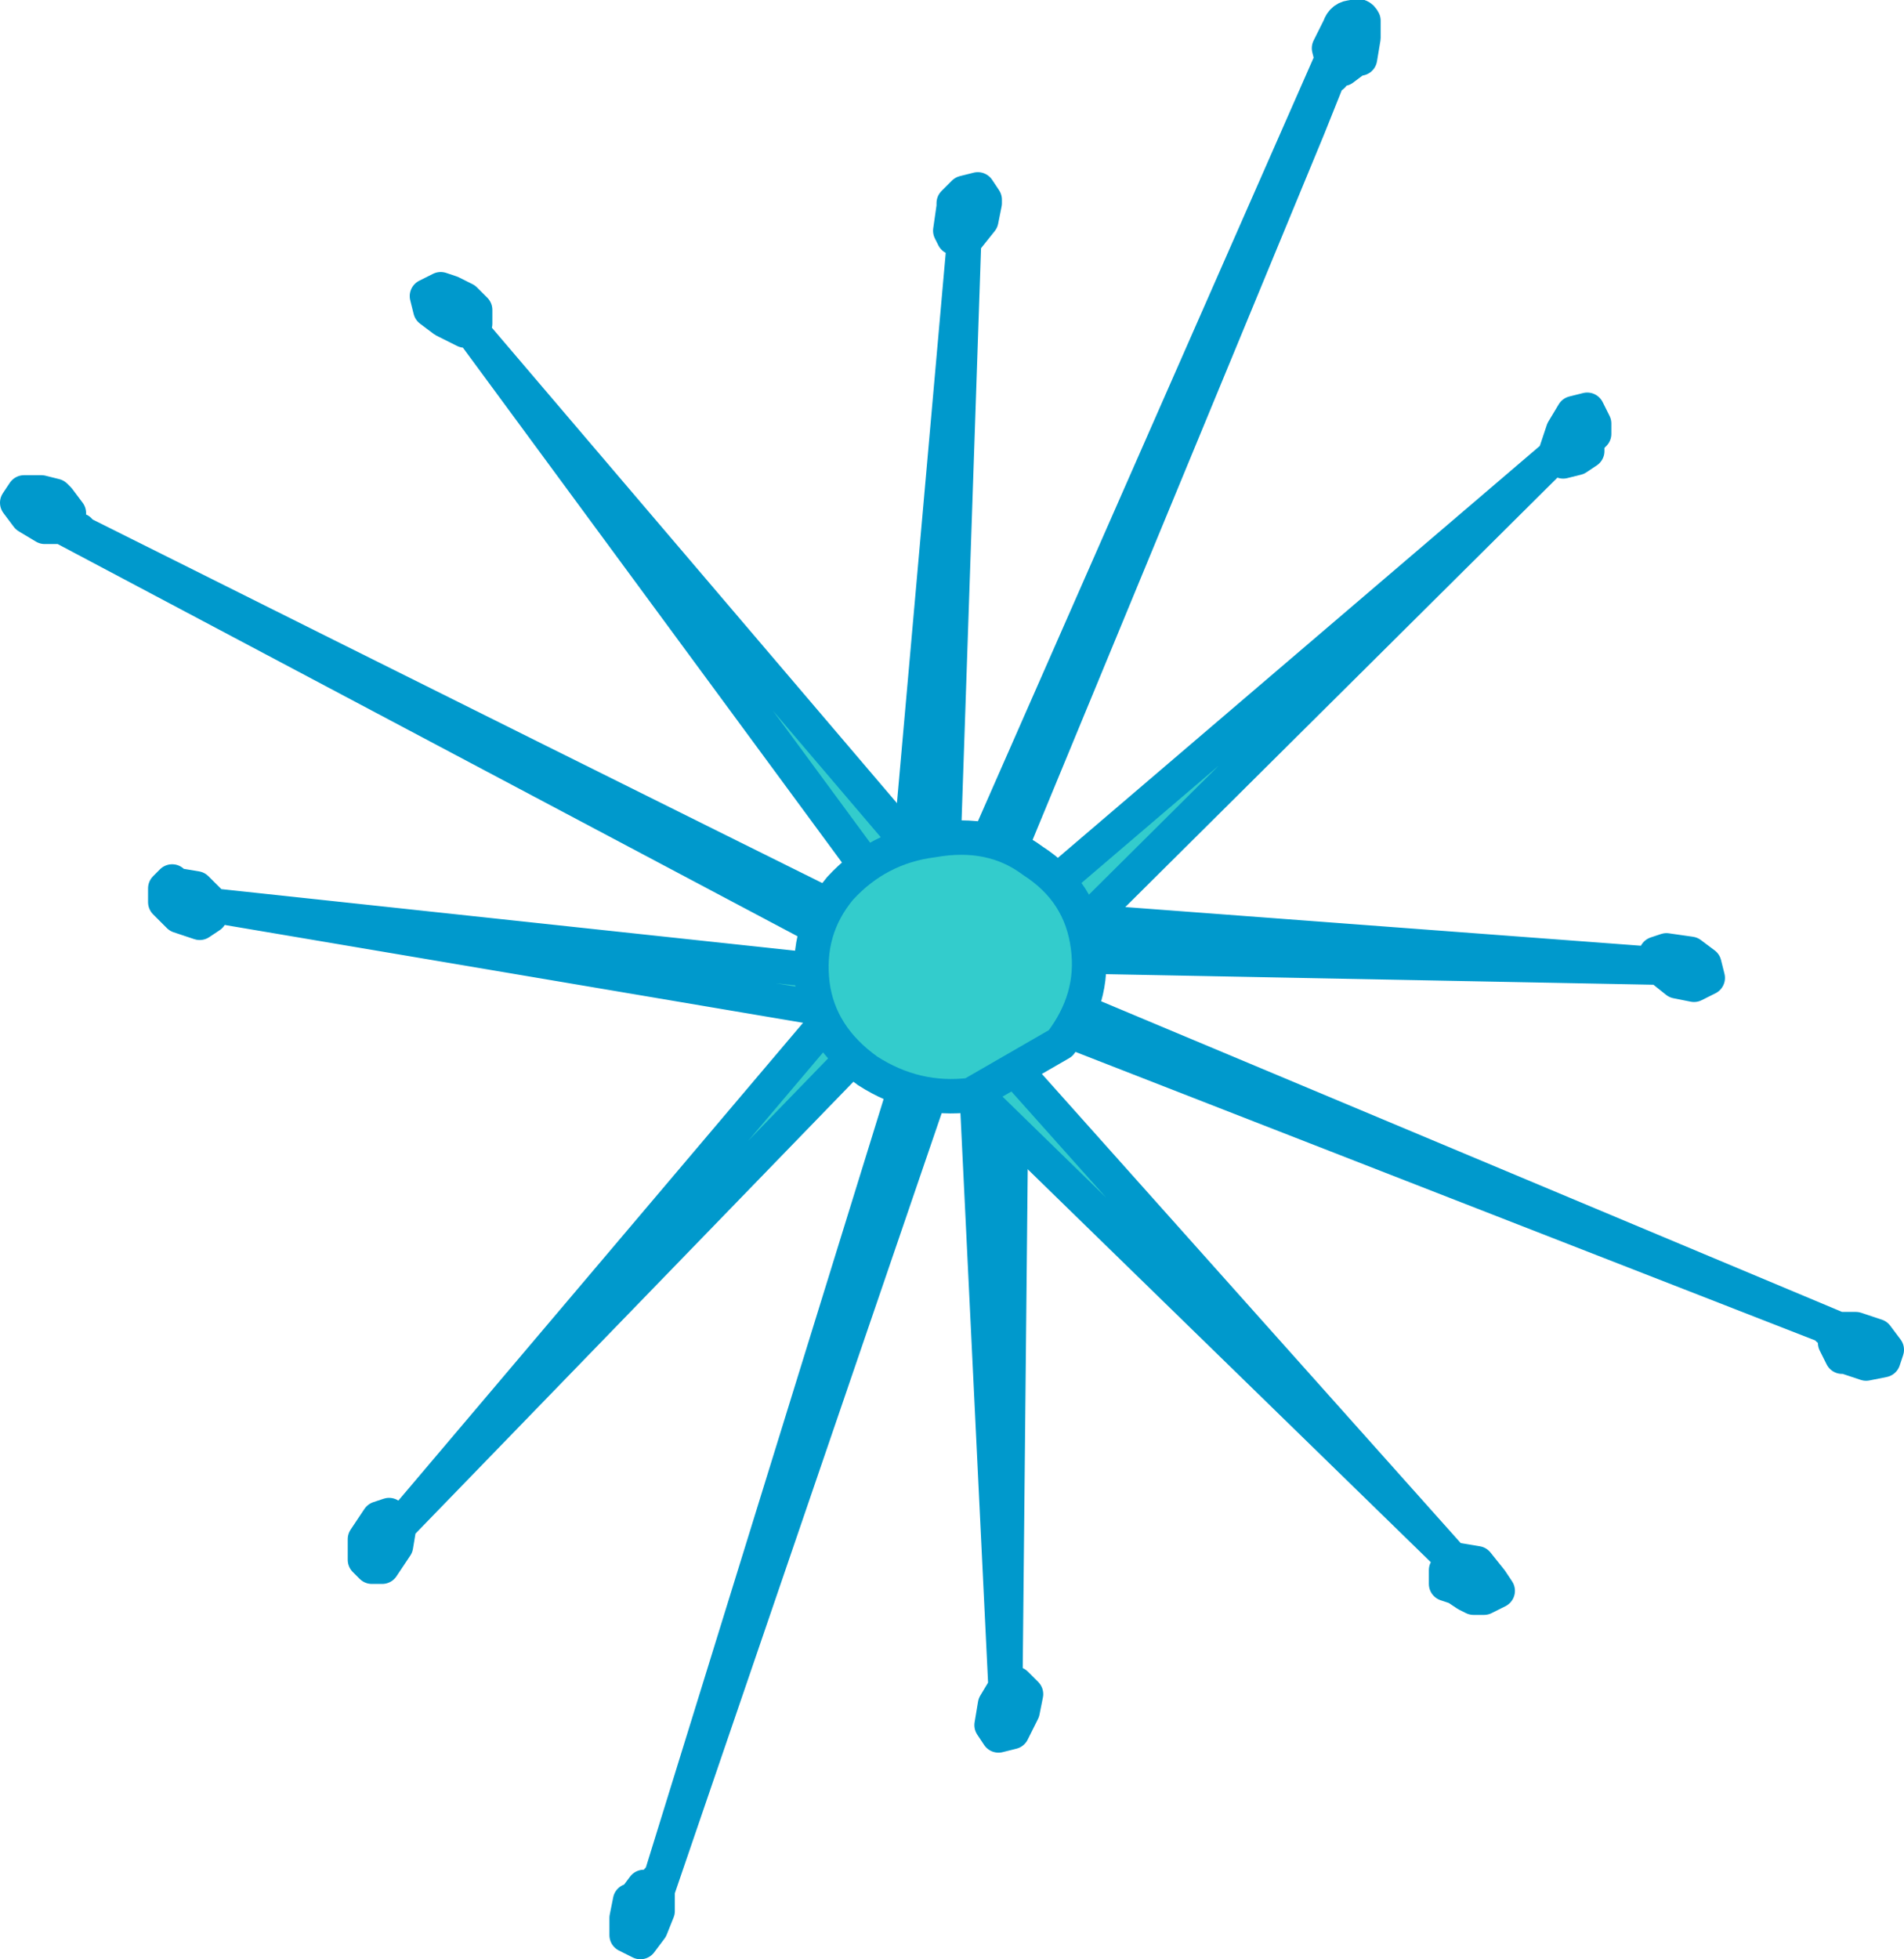
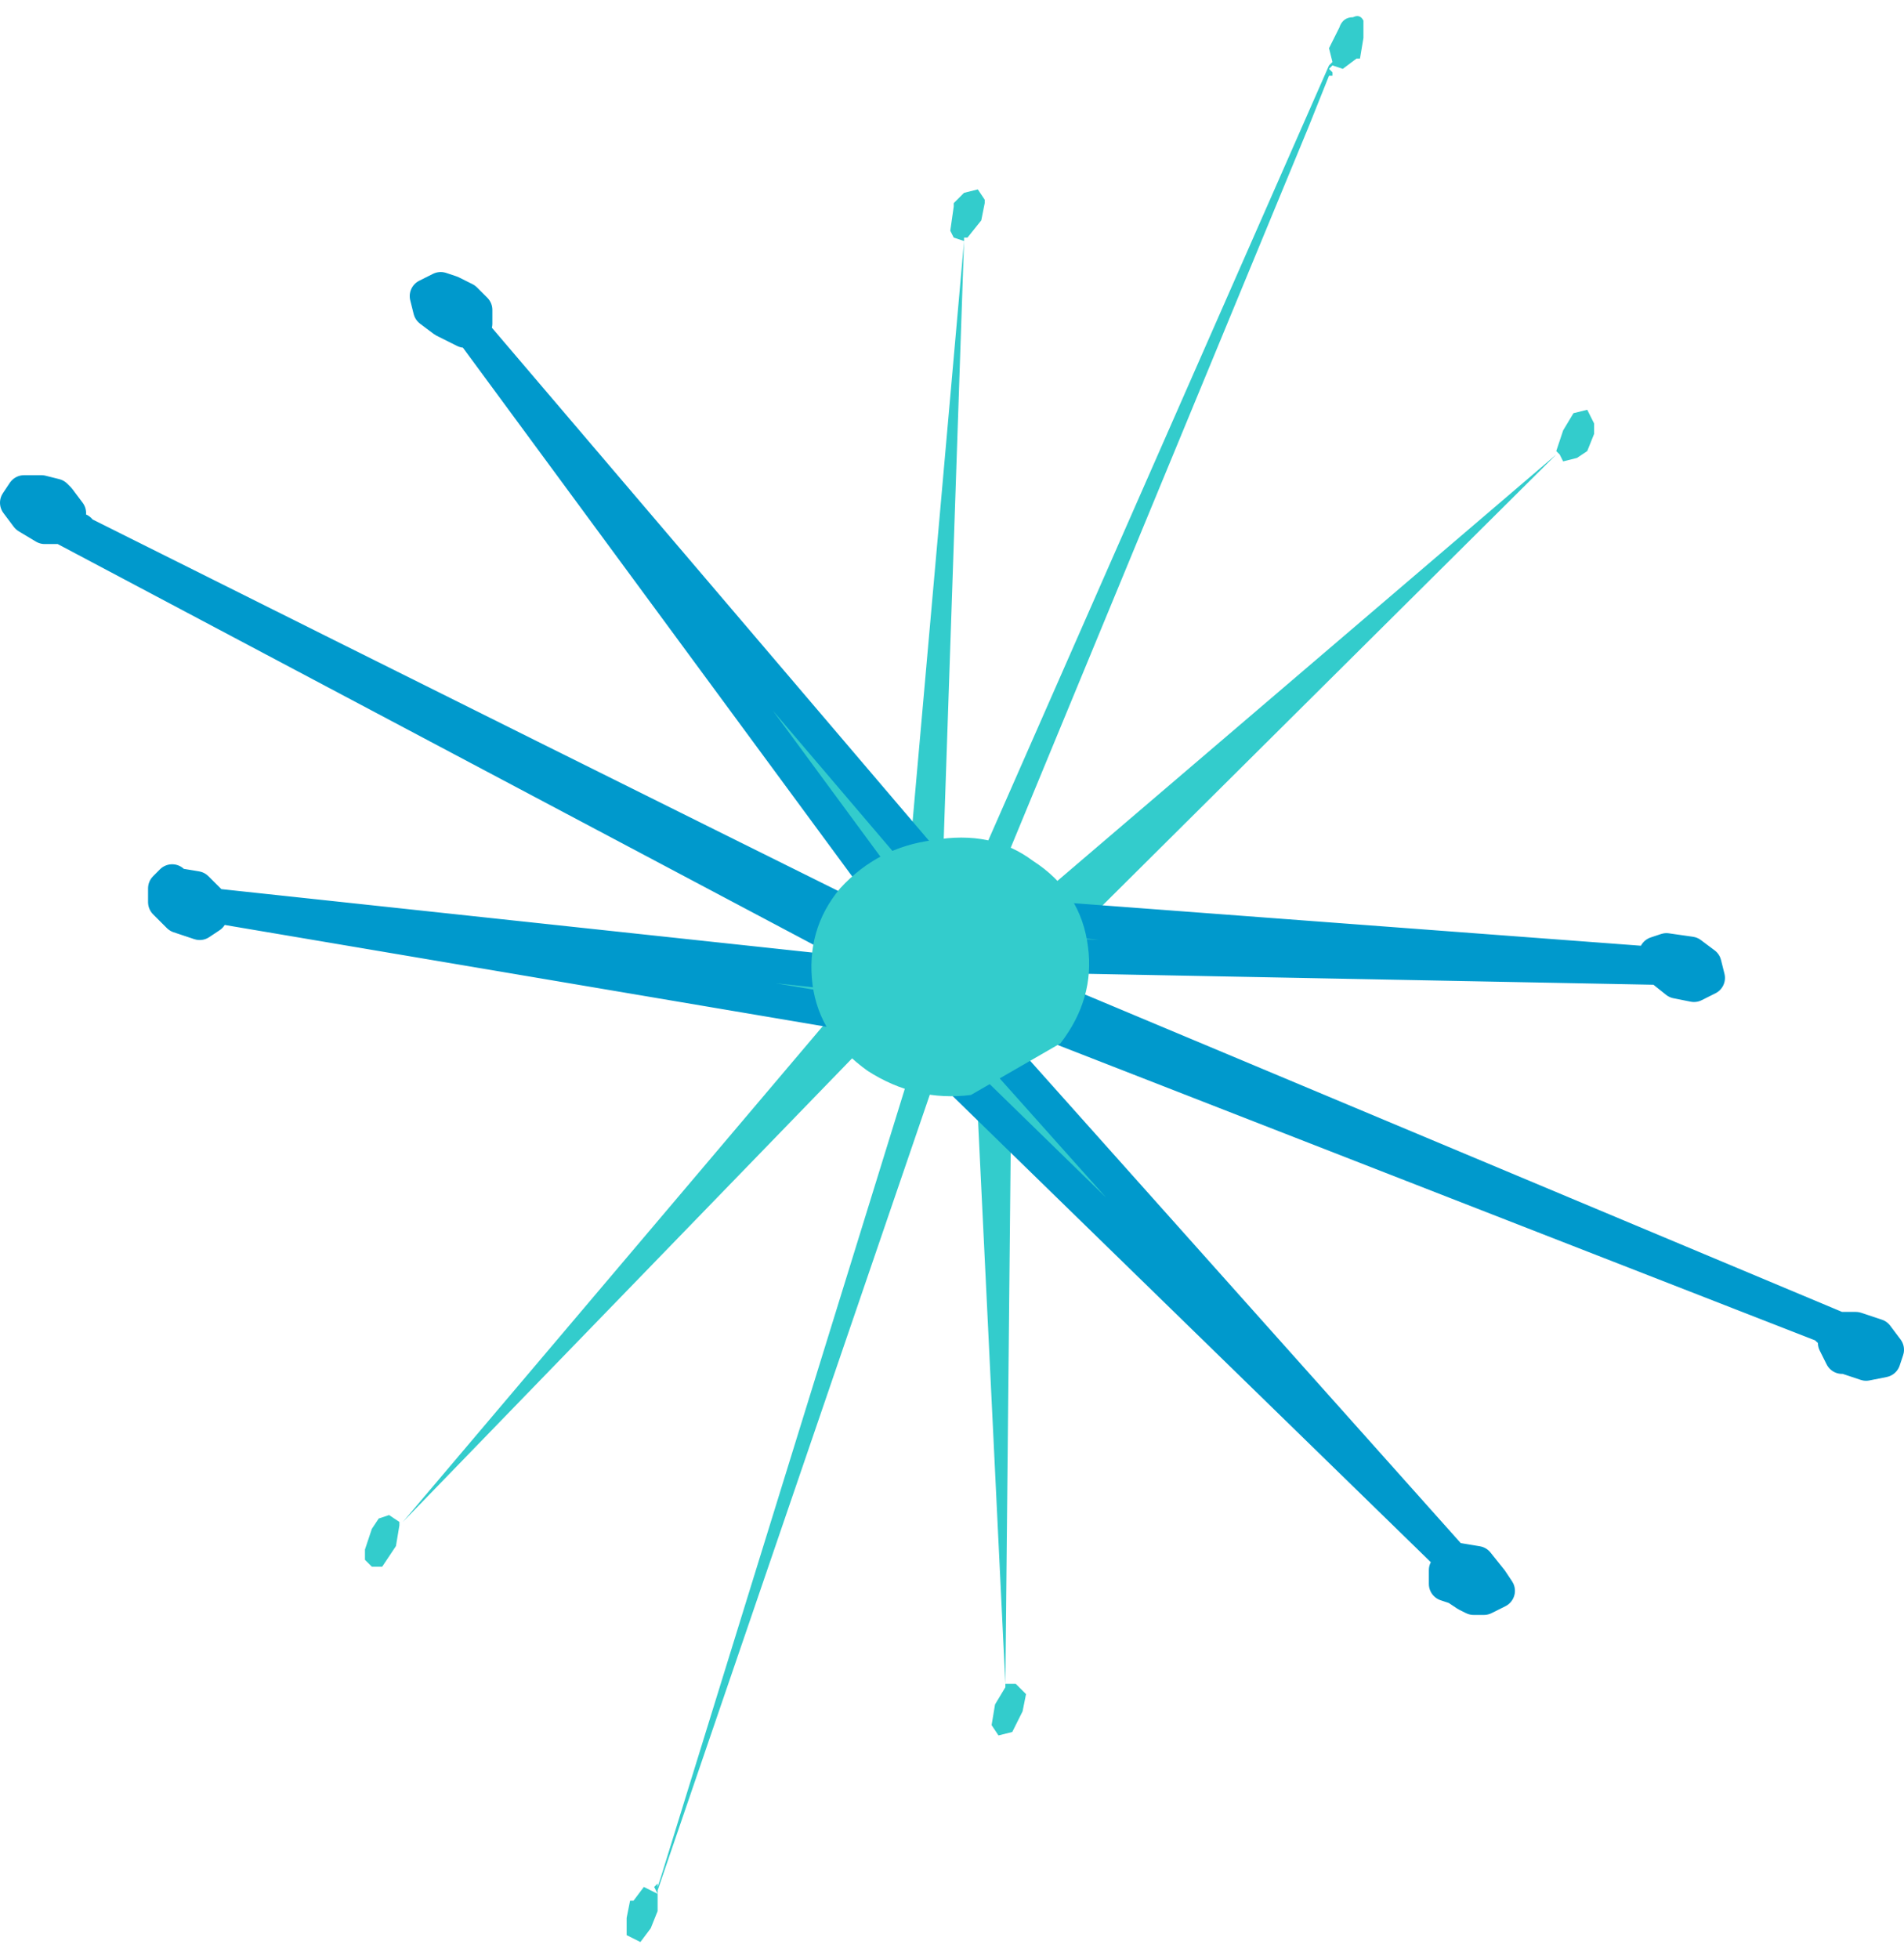
<svg xmlns="http://www.w3.org/2000/svg" height="28.45px" width="27.65px">
  <g transform="matrix(1.0, 0.0, 0.0, 1.0, 118.05, -2.8)">
    <path d="M-104.95 16.45 L-104.05 6.3 -104.2 6.25 -104.25 6.15 -104.2 5.8 -104.2 5.75 -104.05 5.6 -103.85 5.55 -103.75 5.7 -103.75 5.75 -103.8 6.0 -104.0 6.25 -104.05 6.25 -104.05 6.3 -104.4 16.6 -98.75 3.75 -98.7 3.7 -98.75 3.5 -98.6 3.2 Q-98.55 3.05 -98.4 3.05 -98.3 3.0 -98.25 3.1 L-98.25 3.35 -98.3 3.65 -98.35 3.65 -98.55 3.8 -98.7 3.75 -98.75 3.8 -98.7 3.85 -98.7 3.9 -98.75 3.9 -98.75 3.85 -98.75 3.9 -99.05 4.65 -104.05 16.75 -95.45 9.4 -103.35 17.25 -103.45 27.25 -103.3 27.25 -103.15 27.4 -103.2 27.65 -103.35 27.95 -103.55 28.0 -103.65 27.85 -103.6 27.55 -103.45 27.3 -103.45 27.25 -103.95 16.95 -108.5 30.25 -108.5 30.2 -108.5 30.25 -108.5 30.3 -108.5 30.55 -108.6 30.8 -108.75 31.0 -108.95 30.9 -108.95 30.65 -108.9 30.4 -108.85 30.4 -108.7 30.2 -108.5 30.3 -108.55 30.2 -108.5 30.15 -108.5 30.1 -108.5 30.2 -108.45 30.05 -104.35 16.8 -104.35 16.75 -104.3 16.75 -104.35 16.8 -104.3 16.75 -104.35 16.75 -104.35 16.8 -112.2 24.9 -105.0 16.4 -104.95 16.45 M-95.4 9.4 L-95.45 9.35 -95.35 9.05 -95.2 8.8 -95.0 8.75 -94.9 8.95 -94.9 9.1 -95.0 9.35 -95.15 9.45 -95.35 9.5 -95.4 9.4 M-98.7 3.7 L-98.7 3.75 -98.7 3.7 -98.7 3.75 -98.7 3.7 M-98.75 3.8 L-98.7 3.75 -98.75 3.8 M-104.2 16.7 L-104.3 16.75 -104.2 16.7 M-104.05 6.3 L-104.05 6.25 -104.05 6.3 M-98.75 3.75 L-98.75 3.85 -98.75 3.75 M-104.3 16.75 L-104.35 16.65 -104.3 16.75 -104.35 16.75 -104.3 16.75 M-103.95 16.8 L-103.95 16.95 -103.95 16.8 M-103.35 17.05 L-103.35 17.25 -103.35 17.05 M-112.65 25.0 L-112.55 24.85 -112.4 24.8 -112.25 24.9 -112.25 24.95 -112.3 25.25 -112.5 25.55 -112.65 25.55 -112.75 25.45 -112.75 25.3 -112.65 25.0 M-108.55 30.2 L-108.5 30.3 -108.55 30.2" fill="#33cccc" fill-rule="evenodd" stroke="none" />
-     <path d="M-104.95 16.45 L-104.05 6.3 -104.2 6.25 -104.25 6.15 -104.2 5.8 -104.2 5.75 -104.05 5.6 -103.85 5.55 -103.75 5.7 -103.75 5.75 -103.8 6.0 -104.0 6.25 -104.05 6.25 -104.05 6.3 -104.4 16.6 -98.75 3.75 -98.7 3.7 -98.75 3.5 -98.6 3.2 Q-98.55 3.05 -98.4 3.05 -98.3 3.0 -98.25 3.1 L-98.25 3.35 -98.3 3.65 -98.35 3.65 -98.55 3.8 -98.7 3.75 -98.75 3.8 -98.7 3.85 -98.7 3.9 M-98.75 3.9 L-98.75 3.85 -98.75 3.9 -99.05 4.65 -104.05 16.75 -95.45 9.4 -95.4 9.4 -95.45 9.35 -95.35 9.05 -95.2 8.8 -95.0 8.75 -94.9 8.95 -94.9 9.1 -95.0 9.2 -95.0 9.35 -95.15 9.45 -95.35 9.5 -95.4 9.4 M-98.7 3.75 L-98.7 3.7 -98.7 3.75 -98.75 3.8 M-98.7 3.7 L-98.7 3.75 M-98.75 3.85 L-98.75 3.75 M-104.05 6.25 L-104.05 6.3 M-104.3 16.75 L-104.2 16.7 M-104.35 16.75 L-104.3 16.75 -104.35 16.8 -104.35 16.75 -104.3 16.75 -104.35 16.65 M-104.35 16.75 L-104.35 16.8 -108.45 30.05 -108.5 30.2 -108.5 30.25 -103.95 16.95 -103.95 16.8 M-105.0 16.4 L-112.2 24.9 -104.35 16.8 M-103.35 17.25 L-103.35 17.05 M-95.45 9.4 L-103.35 17.25 -103.45 27.25 -103.3 27.25 -103.15 27.4 -103.2 27.65 -103.35 27.95 -103.55 28.0 -103.65 27.85 -103.6 27.55 -103.45 27.3 -103.45 27.25 -103.95 16.95 M-112.65 25.0 L-112.55 24.85 -112.4 24.8 -112.25 24.9 -112.2 24.9 M-112.25 24.9 L-112.25 24.95 -112.3 25.25 -112.5 25.55 -112.65 25.55 -112.75 25.45 -112.75 25.3 -112.75 25.15 -112.65 25.0 M-108.5 30.25 L-108.5 30.3 -108.5 30.55 -108.6 30.8 -108.75 31.0 -108.95 30.9 -108.95 30.65 -108.9 30.4 -108.85 30.4 -108.7 30.2 -108.5 30.3 -108.55 30.2 -108.5 30.15 -108.5 30.1 -108.5 30.2 M-108.5 30.3 L-108.55 30.2" fill="none" stroke="#0099cc" stroke-linecap="round" stroke-linejoin="round" stroke-width="0.5" />
    <path d="M-111.3 7.15 L-111.15 7.3 -111.15 7.5 -111.25 7.6 -111.3 7.6 -111.6 7.45 -111.8 7.3 -111.85 7.1 -111.65 7.0 -111.5 7.05 -111.3 7.15 M-111.2 7.6 L-104.0 16.05 -94.0 16.8 -94.0 16.65 -93.85 16.6 -93.5 16.65 -93.3 16.8 -93.25 17.0 -93.45 17.1 -93.7 17.05 -93.95 16.85 -94.0 16.85 -104.35 16.65 -91.35 22.1 -91.3 22.1 -91.1 22.1 -90.8 22.2 -90.65 22.4 -90.7 22.55 -90.95 22.6 -91.25 22.5 -91.3 22.5 -91.4 22.3 -91.35 22.15 -91.4 22.1 -91.5 22.1 -91.55 22.05 -91.45 22.1 -91.55 22.05 -104.5 17.0 -97.0 25.4 -104.9 17.7 -104.9 17.65 -114.95 15.95 -115.0 16.1 -115.15 16.2 -115.45 16.1 -115.5 16.05 -115.65 15.9 -115.65 15.7 -115.55 15.6 -115.5 15.65 -115.2 15.7 -114.95 15.95 -104.7 17.05 -117.15 10.45 -117.2 10.45 -117.4 10.45 -117.65 10.3 -117.8 10.1 -117.7 9.95 -117.45 9.95 -117.25 10.0 -117.2 10.05 -117.05 10.25 -117.15 10.4 -117.1 10.45 -117.0 10.45 -116.95 10.5 -116.9 10.5 -117.05 10.45 -116.95 10.5 -116.25 10.85 Q-110.35 13.8 -104.5 16.7 L-111.2 7.6 M-96.95 25.45 L-96.9 25.45 -96.6 25.5 -96.4 25.75 -96.3 25.9 -96.5 26.0 -96.65 26.0 -96.9 25.85 -97.05 25.8 -97.05 25.6 -96.95 25.45 M-117.15 10.45 L-117.15 10.4 -117.15 10.45 -117.1 10.45 -117.15 10.45 -117.05 10.45 -117.15 10.45 M-104.5 17.0 L-104.55 16.95 -104.5 17.0 -104.55 16.95 -104.5 17.0 -104.55 16.95 -104.5 17.0 M-104.55 16.85 L-104.55 16.95 -104.65 17.0 -104.55 16.95 -104.55 16.85 M-104.45 16.6 L-104.35 16.65 -104.45 16.6 M-117.2 10.45 L-117.15 10.4 -117.2 10.45 M-104.7 17.05 L-104.65 17.05 -104.7 17.05 M-91.35 22.1 L-91.45 22.1 -91.35 22.1 -91.35 22.15 -91.35 22.1 -91.4 22.1 -91.35 22.1 -91.3 22.1 -91.35 22.1 M-94.0 16.85 L-94.0 16.8 -94.0 16.85 M-104.0 16.05 L-104.2 16.05 -104.0 16.05" fill="#33cccc" fill-rule="evenodd" stroke="none" />
    <path d="M-111.3 7.15 L-111.15 7.3 -111.15 7.5 -111.25 7.6 -111.2 7.6 -104.0 16.05 -94.0 16.8 -94.0 16.65 -93.85 16.6 -93.5 16.65 -93.3 16.8 -93.25 17.0 -93.45 17.1 -93.7 17.05 -93.95 16.85 -94.0 16.85 -104.35 16.65 -91.35 22.1 -91.3 22.1 -91.1 22.1 -90.8 22.2 -90.65 22.4 -90.7 22.55 -90.95 22.6 -91.25 22.5 -91.3 22.5 -91.4 22.3 -91.35 22.15 -91.4 22.1 -91.5 22.1 -91.55 22.05 -91.45 22.1 -91.55 22.05 -104.5 17.0 -97.0 25.4 -96.95 25.45 -96.9 25.45 -96.6 25.5 -96.4 25.75 -96.3 25.9 -96.5 26.0 -96.65 26.0 -96.75 25.95 -96.9 25.85 -97.05 25.8 -97.05 25.6 -96.95 25.45 M-111.3 7.15 L-111.4 7.1 -111.5 7.05 -111.65 7.0 -111.85 7.1 -111.8 7.3 -111.6 7.45 -111.3 7.6 -111.25 7.6 M-104.9 17.65 L-114.95 15.95 -115.0 16.1 -115.15 16.2 -115.45 16.1 -115.5 16.05 -115.65 15.9 -115.65 15.7 -115.55 15.6 -115.5 15.65 -115.2 15.7 -114.95 15.95 -104.7 17.05 -117.15 10.45 -117.2 10.45 -117.4 10.45 -117.65 10.3 -117.8 10.1 -117.7 9.95 -117.45 9.95 -117.25 10.0 -117.2 10.05 -117.05 10.25 -117.15 10.4 -117.1 10.45 -117.0 10.45 -116.95 10.5 -116.25 10.85 Q-110.35 13.8 -104.5 16.7 L-111.2 7.6 M-116.9 10.5 L-117.05 10.45 -116.95 10.5 M-117.15 10.4 L-117.15 10.45 -117.1 10.45 M-117.15 10.4 L-117.15 10.45 -117.05 10.45 M-117.15 10.4 L-117.2 10.45 M-104.35 16.65 L-104.45 16.6 M-104.65 17.0 L-104.55 16.95 -104.55 16.85 M-104.5 17.0 L-104.55 16.95 -104.5 17.0 -104.55 16.95 M-104.7 17.05 L-104.65 17.05 -104.7 17.05 M-104.9 17.7 L-97.0 25.4 M-104.2 16.05 L-104.0 16.05 M-94.0 16.8 L-94.0 16.85 M-91.35 22.15 L-91.35 22.1 -91.4 22.1 M-91.35 22.1 L-91.3 22.1 M-91.45 22.1 L-91.35 22.1" fill="none" stroke="#0099cc" stroke-linecap="round" stroke-linejoin="round" stroke-width="0.5" />
    <path d="M-102.25 16.55 Q-102.15 17.3 -102.65 17.95 L-103.95 18.7 Q-104.75 18.8 -105.45 18.35 -106.15 17.85 -106.25 17.1 -106.35 16.3 -105.85 15.7 -105.3 15.1 -104.5 15.0 -103.65 14.85 -103.05 15.3 -102.35 15.75 -102.25 16.55" fill="#33cccc" fill-rule="evenodd" stroke="none" />
-     <path d="M-102.25 16.55 Q-102.15 17.3 -102.65 17.95 L-103.95 18.7 Q-104.75 18.8 -105.45 18.35 -106.15 17.85 -106.25 17.1 -106.35 16.3 -105.85 15.7 -105.3 15.1 -104.5 15.0 -103.65 14.85 -103.05 15.3 -102.35 15.75 -102.25 16.55 Z" fill="none" stroke="#0099cc" stroke-linecap="round" stroke-linejoin="round" stroke-width="0.5" />
  </g>
</svg>